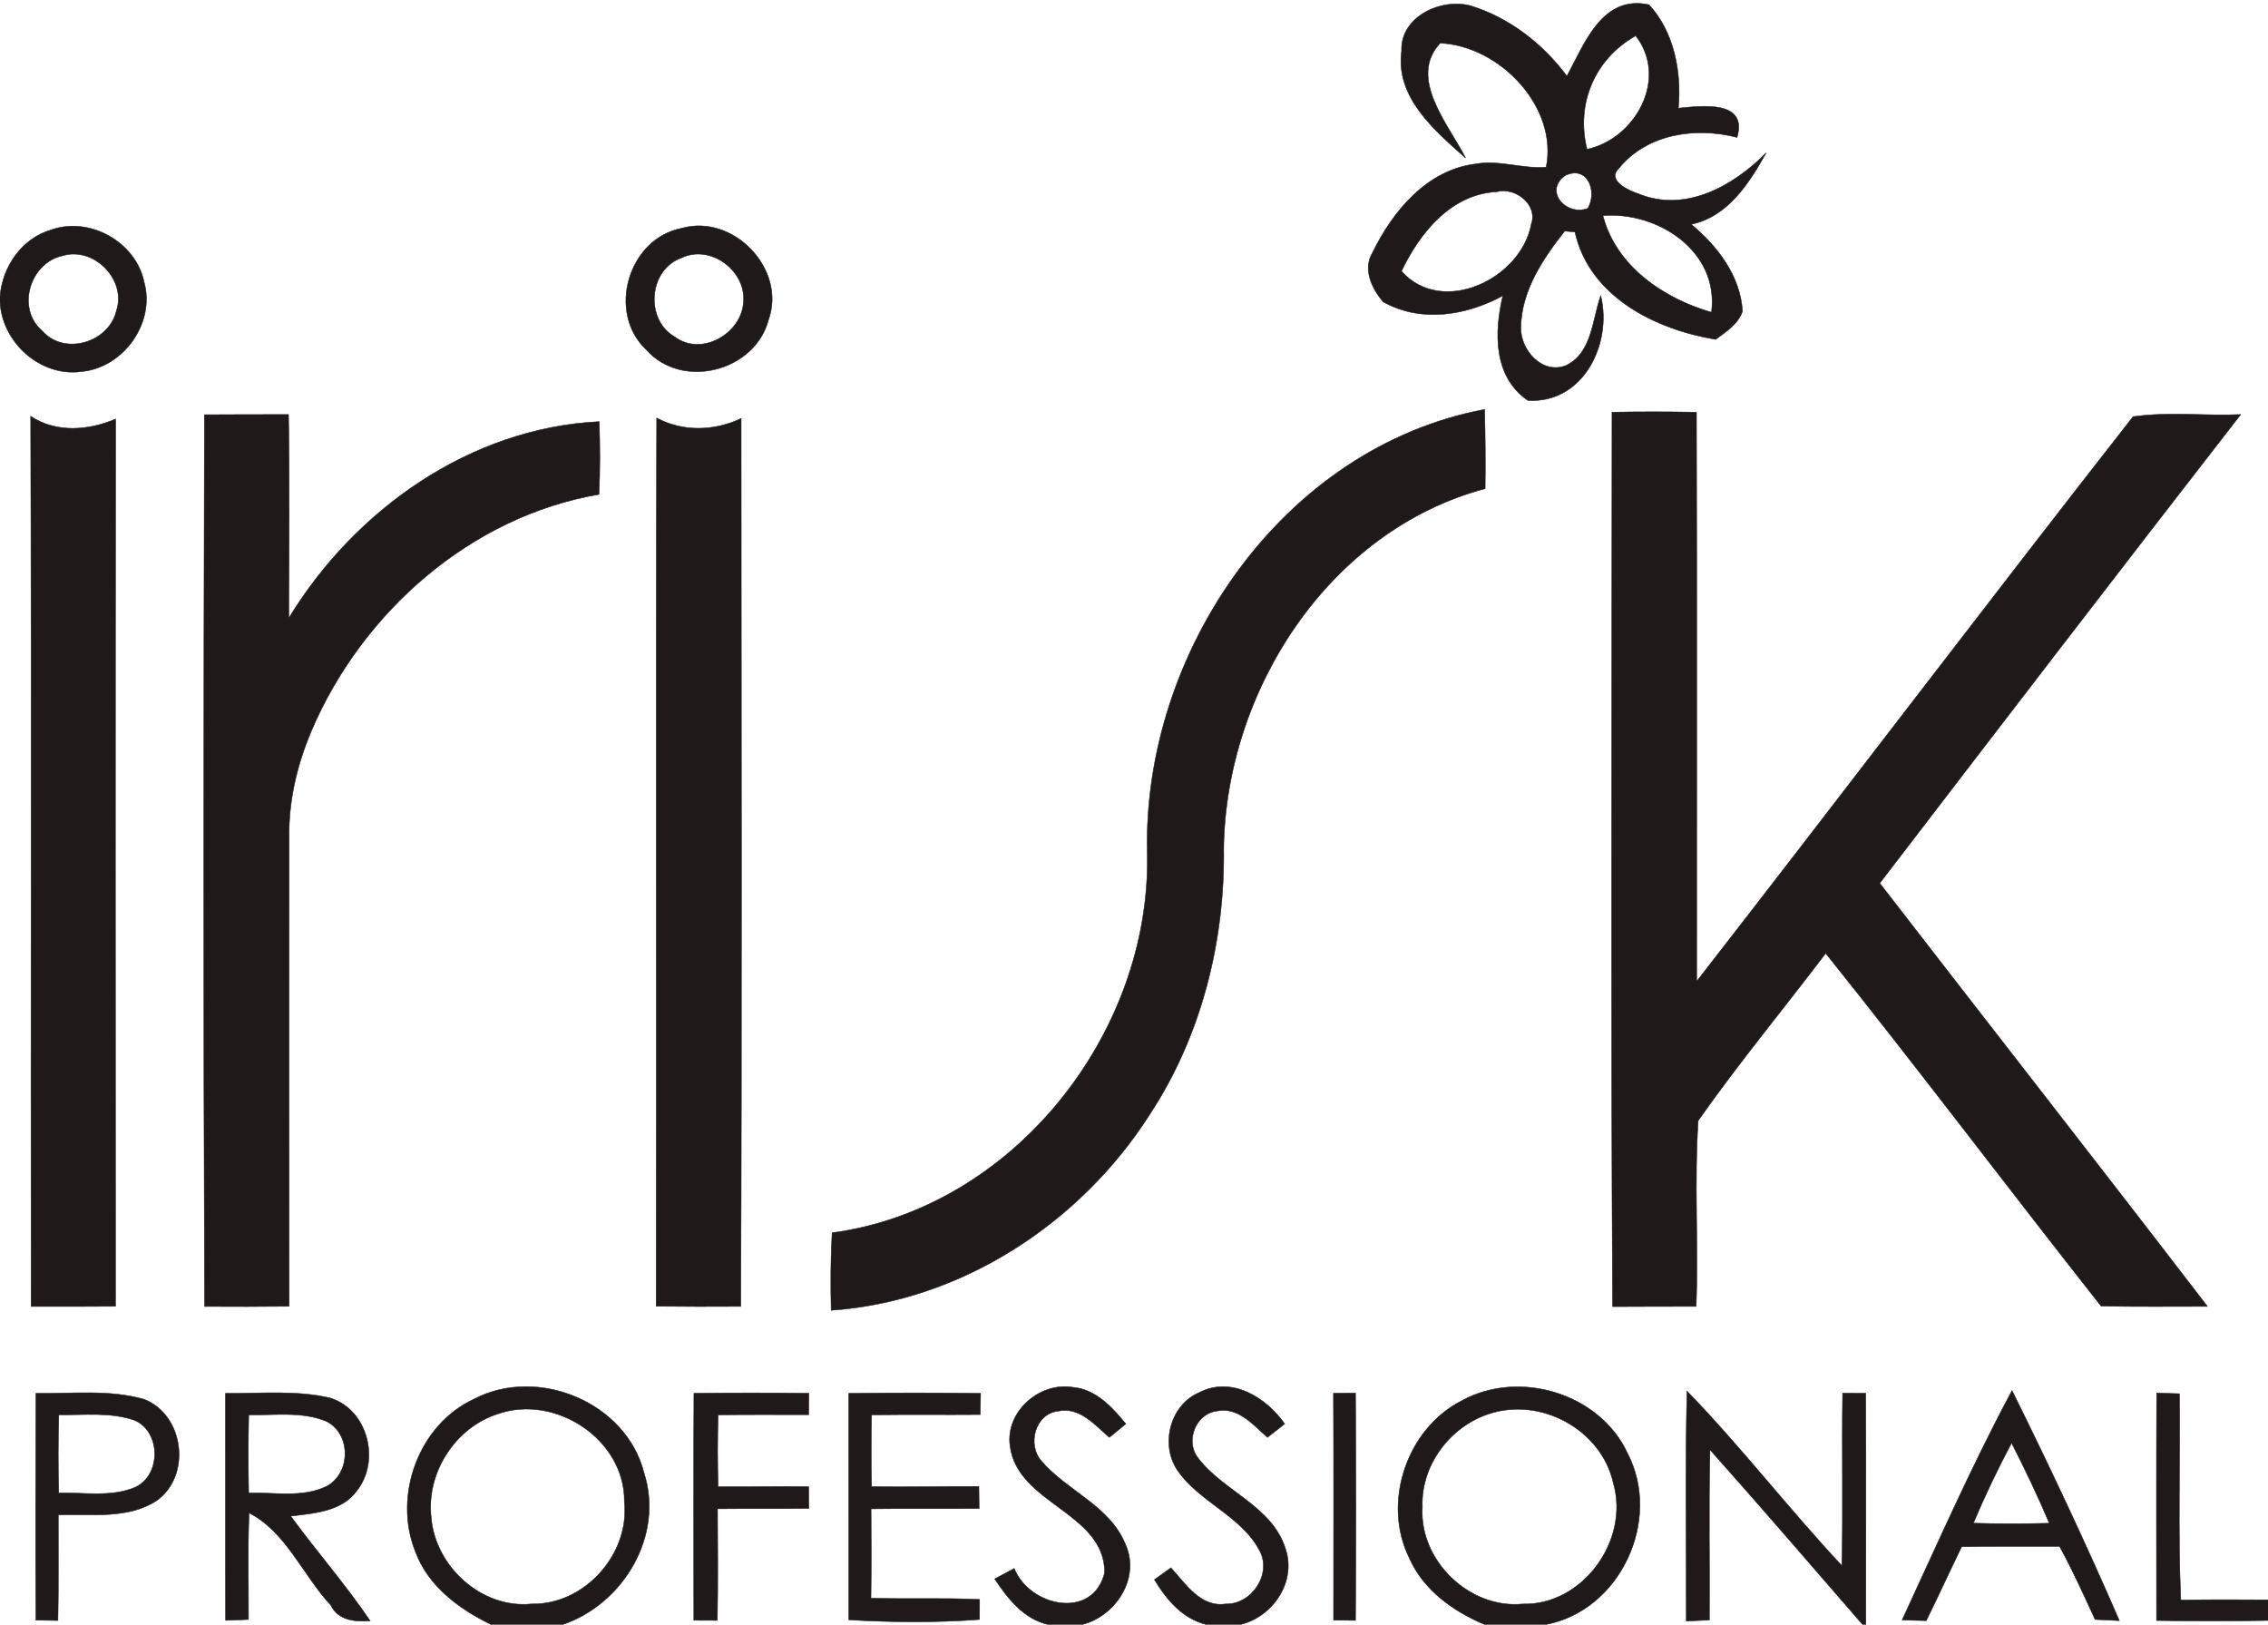
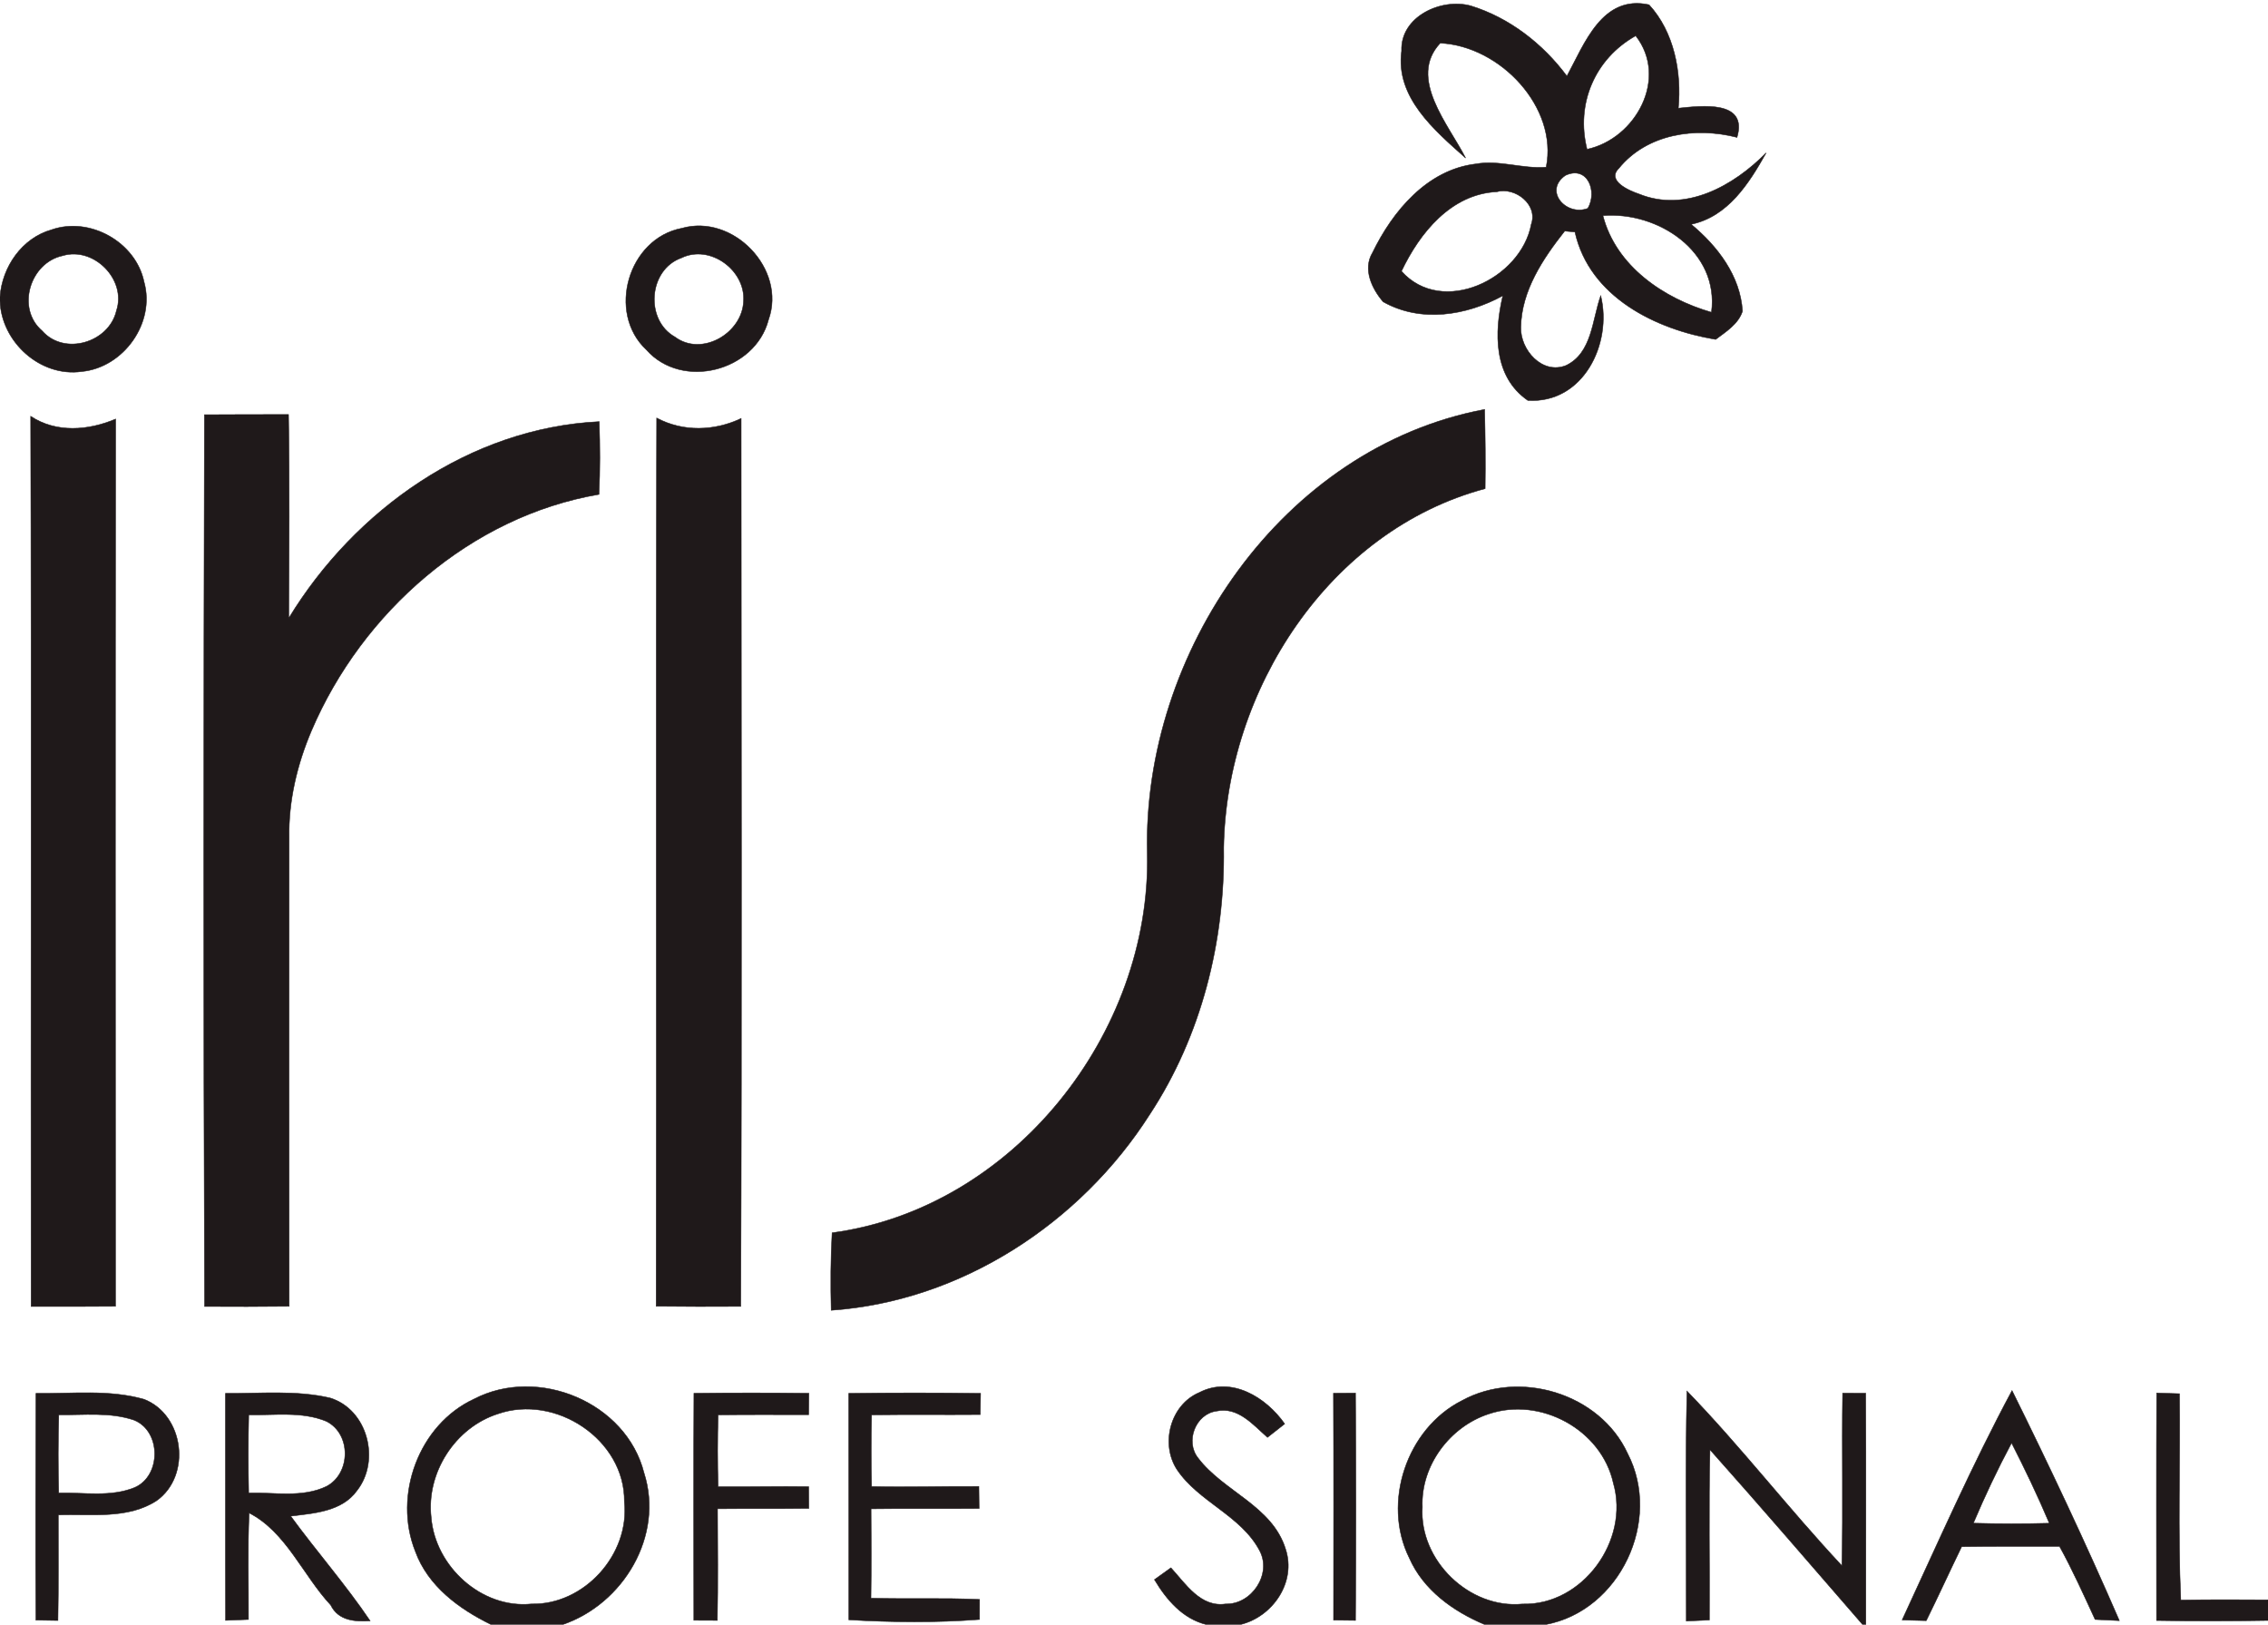
<svg xmlns="http://www.w3.org/2000/svg" width="444pt" height="318pt" viewBox="0 0 444 318" version="1.1">
  <path fill="#1f191a" stroke="#1f191a" stroke-width="0.094" opacity="1.00" d=" M 274.39 9.97 C 274.11 3.24 282.14 -0.43 287.90 1.13 C 295.48 3.46 302.05 8.57 306.75 14.90 C 310.19 8.55 313.66 -1.09 322.83 0.93 C 327.72 6.23 329.24 14.13 328.56 21.18 C 333.05 20.72 342.26 19.52 340.05 26.89 C 331.95 24.81 322.46 26.15 316.92 32.95 C 314.45 35.37 318.91 37.32 320.86 37.97 C 329.99 41.69 339.41 36.36 345.75 29.93 C 342.40 35.89 338.29 42.40 331.08 43.91 C 336.23 48.17 340.71 54.01 341.12 60.91 C 340.34 63.40 337.87 64.95 335.87 66.44 C 324.15 64.50 311.16 58.13 308.32 45.41 C 307.82 45.37 306.82 45.28 306.32 45.23 C 302.04 50.65 297.86 56.90 297.73 64.04 C 297.60 68.48 301.90 73.39 306.57 71.54 C 311.70 69.09 311.69 62.58 313.37 57.87 C 315.69 67.31 309.90 79.06 299.10 78.38 C 292.33 73.72 292.51 65.06 294.20 57.89 C 287.06 61.78 278.12 63.23 270.77 59.07 C 268.57 56.51 266.74 52.68 268.70 49.45 C 272.63 41.35 279.39 33.22 288.90 32.09 C 293.52 31.26 298.07 33.10 302.69 32.72 C 305.05 20.99 293.67 8.99 281.95 8.44 C 275.55 15.27 283.59 24.38 286.92 30.93 C 280.85 25.53 273.12 19.04 274.39 9.97 M 310.69 29.22 C 320.23 27.16 326.69 15.30 320.22 7.00 C 312.23 11.48 308.44 20.31 310.69 29.22 M 306.46 34.33 C 302.09 37.36 306.64 42.41 310.85 40.78 C 312.77 37.46 310.78 32.32 306.46 34.33 M 274.36 53.09 C 282.36 62.03 297.78 54.60 299.77 43.90 C 301.13 40.06 296.65 36.55 293.04 37.54 C 284.07 37.96 277.92 45.60 274.36 53.09 M 313.80 42.21 C 316.36 52.11 325.70 58.43 335.05 61.13 C 336.60 49.22 324.59 41.35 313.80 42.21 Z" />
  <path fill="#1f191a" stroke="#1f191a" stroke-width="0.094" opacity="1.00" d=" M 133.46 44.68 C 143.51 41.79 154.01 52.66 150.45 62.58 C 147.82 72.70 133.53 76.37 126.54 68.47 C 118.74 61.19 123.00 46.67 133.46 44.68 M 133.40 50.48 C 126.94 52.77 126.20 62.63 132.14 65.96 C 137.40 69.89 145.31 65.22 145.56 58.99 C 146.01 52.91 139.01 47.75 133.40 50.48 Z" />
  <path fill="#1f191a" stroke="#1f191a" stroke-width="0.094" opacity="1.00" d=" M 0.00 58.09 C 0.43 52.23 4.31 46.60 10.09 44.97 C 17.58 42.34 26.58 47.39 28.20 55.17 C 30.46 63.18 24.19 71.96 15.97 72.73 C 7.89 73.86 0.26 66.93 0.00 58.89 L 0.00 58.09 M 12.27 50.05 C 5.86 51.42 3.11 60.36 8.25 64.76 C 12.61 69.72 21.36 67.05 22.80 60.80 C 24.81 54.73 18.37 48.21 12.27 50.05 Z" />
  <path fill="#1f191a" stroke="#1f191a" stroke-width="0.094" opacity="1.00" d=" M 224.60 167.00 C 223.64 127.79 251.02 87.59 290.64 80.14 C 290.76 85.31 290.82 90.48 290.74 95.65 C 260.11 103.84 240.05 135.13 239.56 165.95 C 239.82 184.25 235.20 202.74 225.10 218.11 C 211.53 239.42 188.16 254.72 162.72 256.48 C 162.60 251.42 162.61 246.36 162.90 241.31 C 198.34 236.55 225.39 202.26 224.60 167.00 Z" />
  <path fill="#1f191a" stroke="#1f191a" stroke-width="0.094" opacity="1.00" d=" M 6.01 81.48 C 11.03 84.80 17.31 84.28 22.64 82.02 C 22.55 139.92 22.60 197.81 22.61 255.70 C 17.11 255.75 11.60 255.74 6.09 255.73 C 6.02 197.65 6.18 139.56 6.01 81.48 Z" />
  <path fill="#1f191a" stroke="#1f191a" stroke-width="0.094" opacity="1.00" d=" M 40.02 81.18 C 45.51 81.14 50.99 81.15 56.48 81.14 C 56.71 94.43 56.59 107.72 56.53 121.00 C 69.45 99.78 92.03 83.76 117.31 82.53 C 117.46 87.27 117.49 92.02 117.26 96.77 C 92.14 101.07 70.88 119.85 60.99 143.00 C 58.17 149.63 56.46 156.77 56.60 164.01 C 56.60 194.57 56.57 225.14 56.61 255.70 C 51.09 255.77 45.57 255.76 40.05 255.73 C 39.82 197.55 39.87 139.36 40.02 81.18 Z" />
-   <path fill="#1f191a" stroke="#1f191a" stroke-width="0.094" opacity="1.00" d=" M 315.58 80.68 C 321.09 80.58 326.60 80.58 332.11 80.69 C 332.21 117.82 332.13 154.96 332.15 192.10 C 360.74 155.34 388.89 118.22 417.58 81.56 C 424.52 80.55 431.64 81.45 438.65 81.14 C 414.97 111.62 391.47 142.25 367.99 172.88 C 389.34 200.52 410.88 228.01 432.14 255.72 C 425.20 255.73 418.26 255.79 411.33 255.66 C 393.24 232.74 375.68 209.38 357.41 186.60 C 349.12 197.53 340.33 208.15 332.45 219.35 C 331.65 231.43 332.51 243.61 332.05 255.72 C 326.60 255.74 321.14 255.72 315.69 255.76 C 315.36 197.40 315.56 139.04 315.58 80.68 Z" />
  <path fill="#1f191a" stroke="#1f191a" stroke-width="0.094" opacity="1.00" d=" M 128.45 255.69 C 128.57 197.73 128.36 139.78 128.56 81.82 C 133.74 84.58 139.85 84.39 145.09 81.91 C 145.10 139.85 145.25 197.79 145.02 255.72 C 139.49 255.75 133.97 255.76 128.45 255.69 Z" />
  <path fill="#1f191a" stroke="#1f191a" stroke-width="0.094" opacity="1.00" d=" M 92.80 273.85 C 105.29 267.35 122.58 274.47 126.08 288.32 C 130.02 300.62 122.03 313.95 110.15 318.00 L 96.15 318.00 C 89.89 314.96 83.77 310.45 81.31 303.68 C 76.92 292.72 81.97 278.87 92.80 273.85 M 97.45 276.76 C 89.09 279.44 83.42 288.29 84.41 297.01 C 85.17 306.62 94.28 314.95 104.05 313.96 C 114.40 314.18 123.34 304.23 122.23 293.96 C 122.37 281.78 108.75 272.81 97.45 276.76 Z" />
-   <path fill="#1f191a" stroke="#1f191a" stroke-width="0.094" opacity="1.00" d=" M 197.73 283.02 C 196.80 276.32 203.52 270.46 210.02 271.55 C 214.53 271.94 217.71 275.44 220.40 278.71 C 219.33 279.59 218.25 280.47 217.18 281.36 C 214.34 278.94 211.36 275.32 207.17 276.21 C 202.61 276.70 201.03 282.81 203.90 286.01 C 208.96 291.92 217.44 294.81 220.40 302.49 C 223.23 308.98 218.33 316.40 211.82 318.00 L 205.19 318.00 C 200.41 316.90 197.30 312.93 194.73 309.06 C 196.00 308.37 197.27 307.69 198.55 307.01 C 201.56 314.54 213.98 317.18 216.26 307.82 C 216.24 296.00 199.16 294.42 197.73 283.02 Z" />
  <path fill="#1f191a" stroke="#1f191a" stroke-width="0.094" opacity="1.00" d=" M 234.79 272.57 C 241.08 269.32 247.86 273.52 251.50 278.71 C 250.38 279.59 249.25 280.47 248.13 281.36 C 245.34 278.91 242.35 275.30 238.17 276.21 C 234.05 276.74 231.95 282.16 234.55 285.40 C 239.53 291.98 249.06 294.76 251.67 303.21 C 253.82 309.66 249.16 316.48 242.81 318.00 L 236.19 318.00 C 231.53 316.87 228.36 313.14 226.00 309.20 C 227.08 308.42 228.15 307.65 229.23 306.88 C 232.11 310.02 235.02 314.68 239.95 313.96 C 245.03 314.09 249.03 308.14 246.61 303.56 C 242.97 296.62 234.66 294.03 230.39 287.62 C 227.13 282.56 229.14 274.95 234.79 272.57 Z" />
  <path fill="#1f191a" stroke="#1f191a" stroke-width="0.094" opacity="1.00" d=" M 286.18 274.17 C 297.42 267.99 313.23 272.74 318.64 284.53 C 325.41 297.59 317.14 315.30 302.56 318.00 L 290.67 318.00 C 284.51 315.43 278.64 311.23 275.89 304.95 C 270.52 294.11 275.40 279.63 286.18 274.17 M 291.44 276.77 C 283.82 279.25 278.11 286.90 278.45 295.00 C 277.79 305.42 287.64 314.98 298.05 313.97 C 309.84 314.29 319.09 301.49 315.84 290.31 C 313.53 279.83 301.56 273.34 291.44 276.77 Z" />
  <path fill="#1f191a" stroke="#1f191a" stroke-width="0.094" opacity="1.00" d=" M 7.03 272.73 C 14.08 272.84 21.36 271.94 28.23 273.91 C 36.06 276.99 37.52 288.84 30.68 293.73 C 25.02 297.44 17.83 296.30 11.41 296.54 C 11.38 303.43 11.48 310.32 11.34 317.20 C 9.91 317.17 8.47 317.15 7.03 317.13 C 6.91 302.33 7.00 287.53 7.03 272.73 M 11.51 276.94 C 11.36 282.03 11.36 287.13 11.49 292.23 C 16.43 292.12 21.67 293.09 26.37 291.17 C 31.62 288.87 31.58 280.14 26.26 277.98 C 21.53 276.36 16.41 277.01 11.51 276.94 Z" />
  <path fill="#1f191a" stroke="#1f191a" stroke-width="0.094" opacity="1.00" d=" M 44.13 272.74 C 50.95 272.79 57.92 272.08 64.62 273.64 C 71.96 275.90 74.52 285.84 69.90 291.75 C 66.95 295.88 61.50 296.21 56.91 296.77 C 61.97 303.69 67.65 310.16 72.46 317.27 C 69.44 317.46 66.24 317.23 64.75 314.19 C 59.30 308.35 56.03 299.88 48.77 296.15 C 48.46 303.09 48.68 310.05 48.64 317.00 C 47.14 317.05 45.65 317.12 44.16 317.18 C 44.10 302.37 44.16 287.55 44.13 272.74 M 48.69 276.95 C 48.58 282.04 48.58 287.14 48.68 292.23 C 53.73 292.10 59.19 293.22 63.91 290.95 C 68.73 288.41 68.79 280.64 63.87 278.20 C 59.08 276.23 53.73 277.05 48.69 276.95 Z" />
  <path fill="#1f191a" stroke="#1f191a" stroke-width="0.094" opacity="1.00" d=" M 135.85 272.72 C 143.35 272.63 150.85 272.63 158.35 272.72 C 158.33 274.12 158.32 275.52 158.31 276.92 C 152.40 276.91 146.49 276.88 140.58 276.95 C 140.45 281.63 140.45 286.32 140.58 291.01 C 146.49 291.07 152.40 290.91 158.31 291.00 C 158.32 292.42 158.33 293.83 158.34 295.26 C 152.39 295.34 146.43 295.27 140.47 295.33 C 140.49 302.61 140.57 309.90 140.43 317.18 C 138.90 317.17 137.37 317.16 135.83 317.16 C 135.81 302.35 135.77 287.53 135.85 272.72 Z" />
  <path fill="#1f191a" stroke="#1f191a" stroke-width="0.094" opacity="1.00" d=" M 166.15 272.74 C 174.76 272.62 183.36 272.62 191.97 272.74 C 191.94 274.12 191.92 275.50 191.90 276.89 C 184.81 276.95 177.72 276.85 170.63 276.95 C 170.52 281.62 170.52 286.30 170.63 290.98 C 177.63 291.14 184.63 290.92 191.63 290.96 C 191.65 292.39 191.66 293.83 191.68 295.28 C 184.62 295.35 177.57 295.24 170.52 295.34 C 170.57 301.17 170.58 307.00 170.50 312.83 C 177.59 313.03 184.69 312.74 191.77 313.08 C 191.77 314.38 191.76 315.69 191.76 317.00 C 183.25 317.65 174.69 317.56 166.17 317.07 C 166.15 302.29 166.18 287.52 166.15 272.74 Z" />
  <path fill="#1f191a" stroke="#1f191a" stroke-width="0.094" opacity="1.00" d=" M 261.05 272.71 C 262.49 272.70 263.92 272.69 265.36 272.68 C 265.46 287.52 265.47 302.35 265.36 317.18 C 263.92 317.16 262.49 317.14 261.07 317.13 C 261.08 302.32 261.11 287.52 261.05 272.71 Z" />
  <path fill="#1f191a" stroke="#1f191a" stroke-width="0.094" opacity="1.00" d=" M 330.25 272.29 C 340.86 283.23 350.17 295.35 360.58 306.47 C 360.84 295.21 360.56 283.95 360.73 272.70 C 362.23 272.69 363.73 272.70 365.24 272.71 C 365.33 287.80 365.25 302.90 365.27 318.00 L 364.64 318.00 C 354.71 306.56 344.83 295.07 334.76 283.77 C 334.48 294.88 334.72 306.00 334.64 317.11 C 333.13 317.18 331.62 317.24 330.12 317.31 C 330.15 302.30 329.91 287.29 330.25 272.29 Z" />
  <path fill="#1f191a" stroke="#1f191a" stroke-width="0.094" opacity="1.00" d=" M 372.37 317.11 C 379.35 302.06 386.05 286.80 393.89 272.19 C 401.24 287.03 408.31 302.04 414.90 317.23 C 413.31 317.15 411.73 317.08 410.15 317.00 C 407.92 312.18 405.75 307.33 403.19 302.69 C 396.80 302.71 390.41 302.65 384.03 302.75 C 381.69 307.56 379.47 312.43 377.10 317.23 C 375.52 317.19 373.94 317.15 372.37 317.11 M 386.32 298.15 C 391.28 298.29 396.23 298.29 401.19 298.16 C 398.93 292.82 396.43 287.59 393.80 282.44 C 391.07 287.56 388.58 292.81 386.32 298.15 Z" />
  <path fill="#1f191a" stroke="#1f191a" stroke-width="0.094" opacity="1.00" d=" M 422.20 272.67 C 423.68 272.71 425.17 272.76 426.67 272.81 C 426.83 286.27 426.33 299.74 426.93 313.20 C 432.62 313.10 438.31 313.12 444.00 313.16 L 444.00 317.19 C 436.73 317.32 429.45 317.33 422.18 317.20 C 422.17 302.36 422.14 287.51 422.20 272.67 Z" />
</svg>